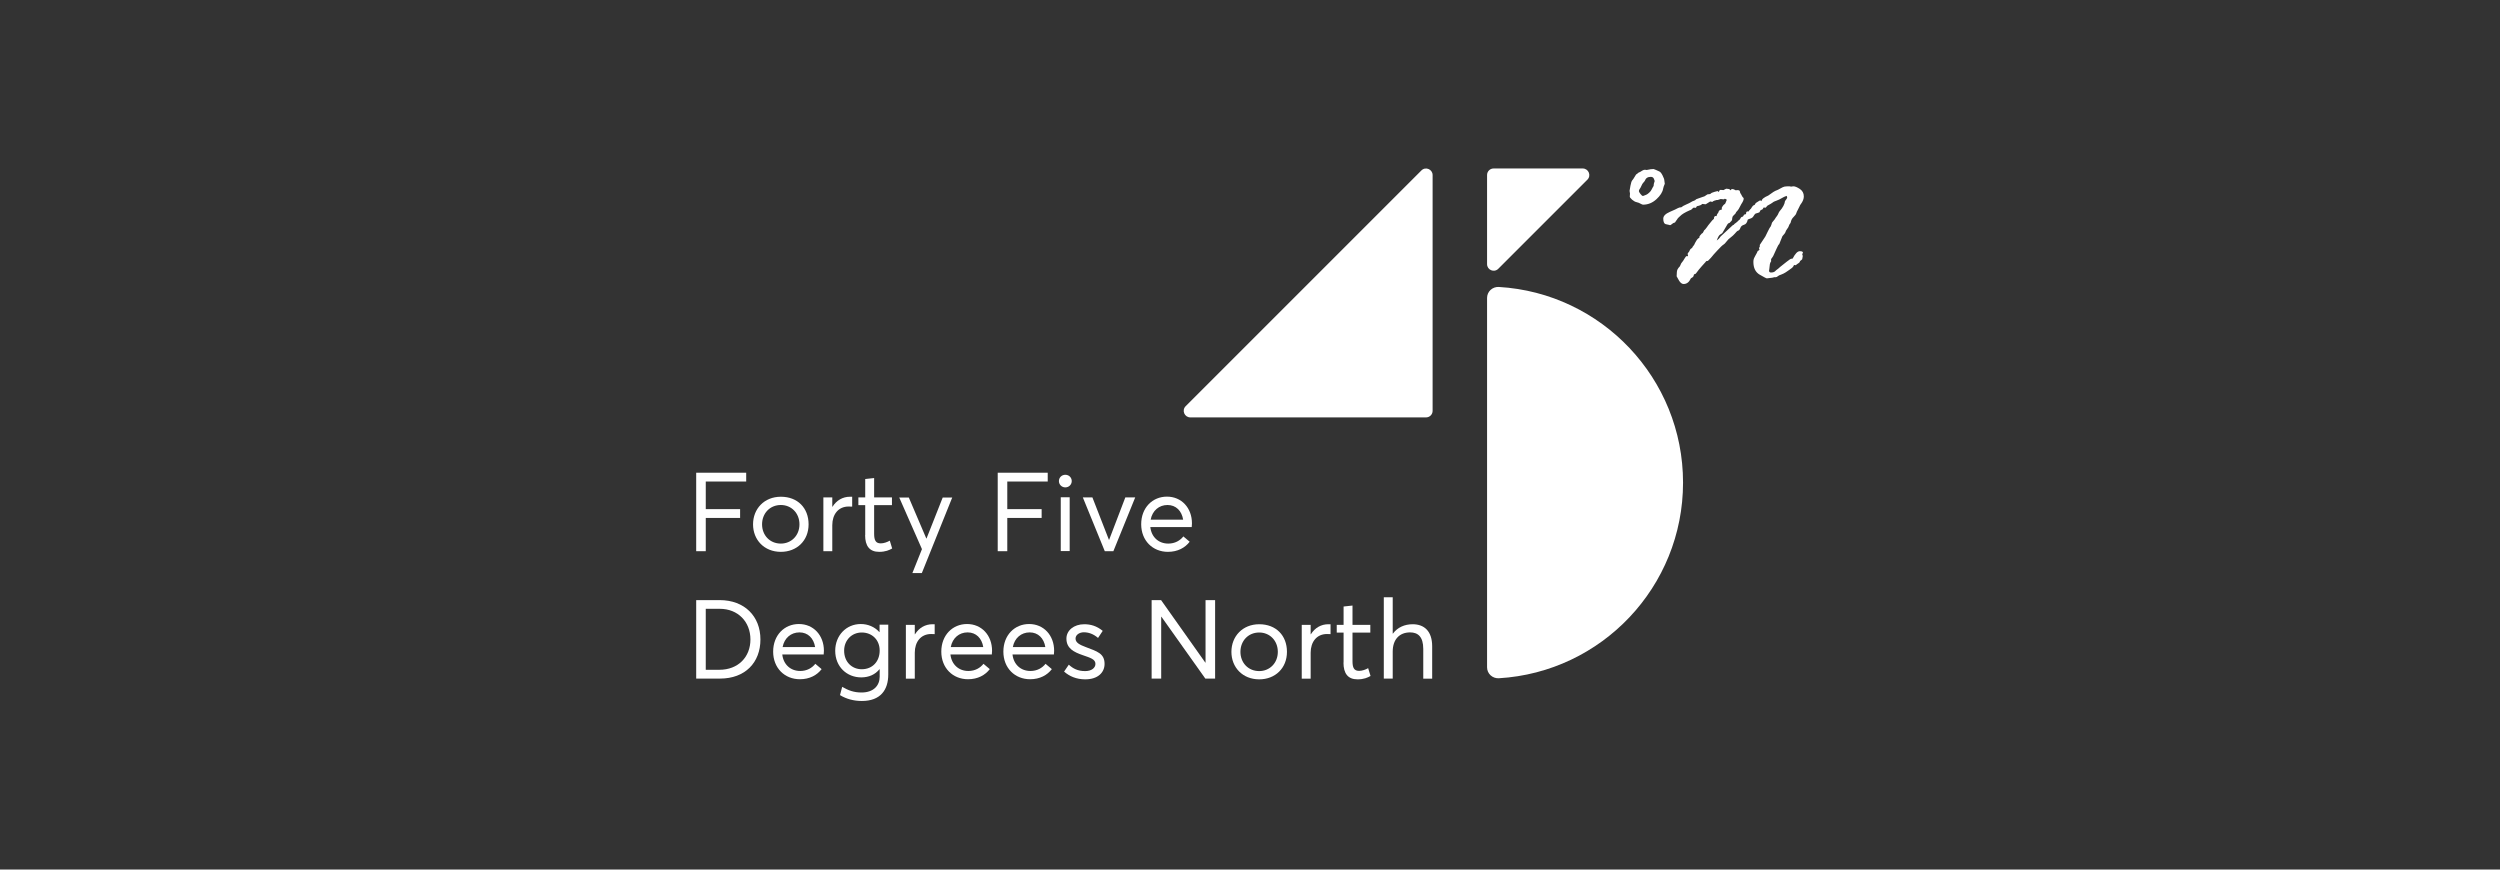
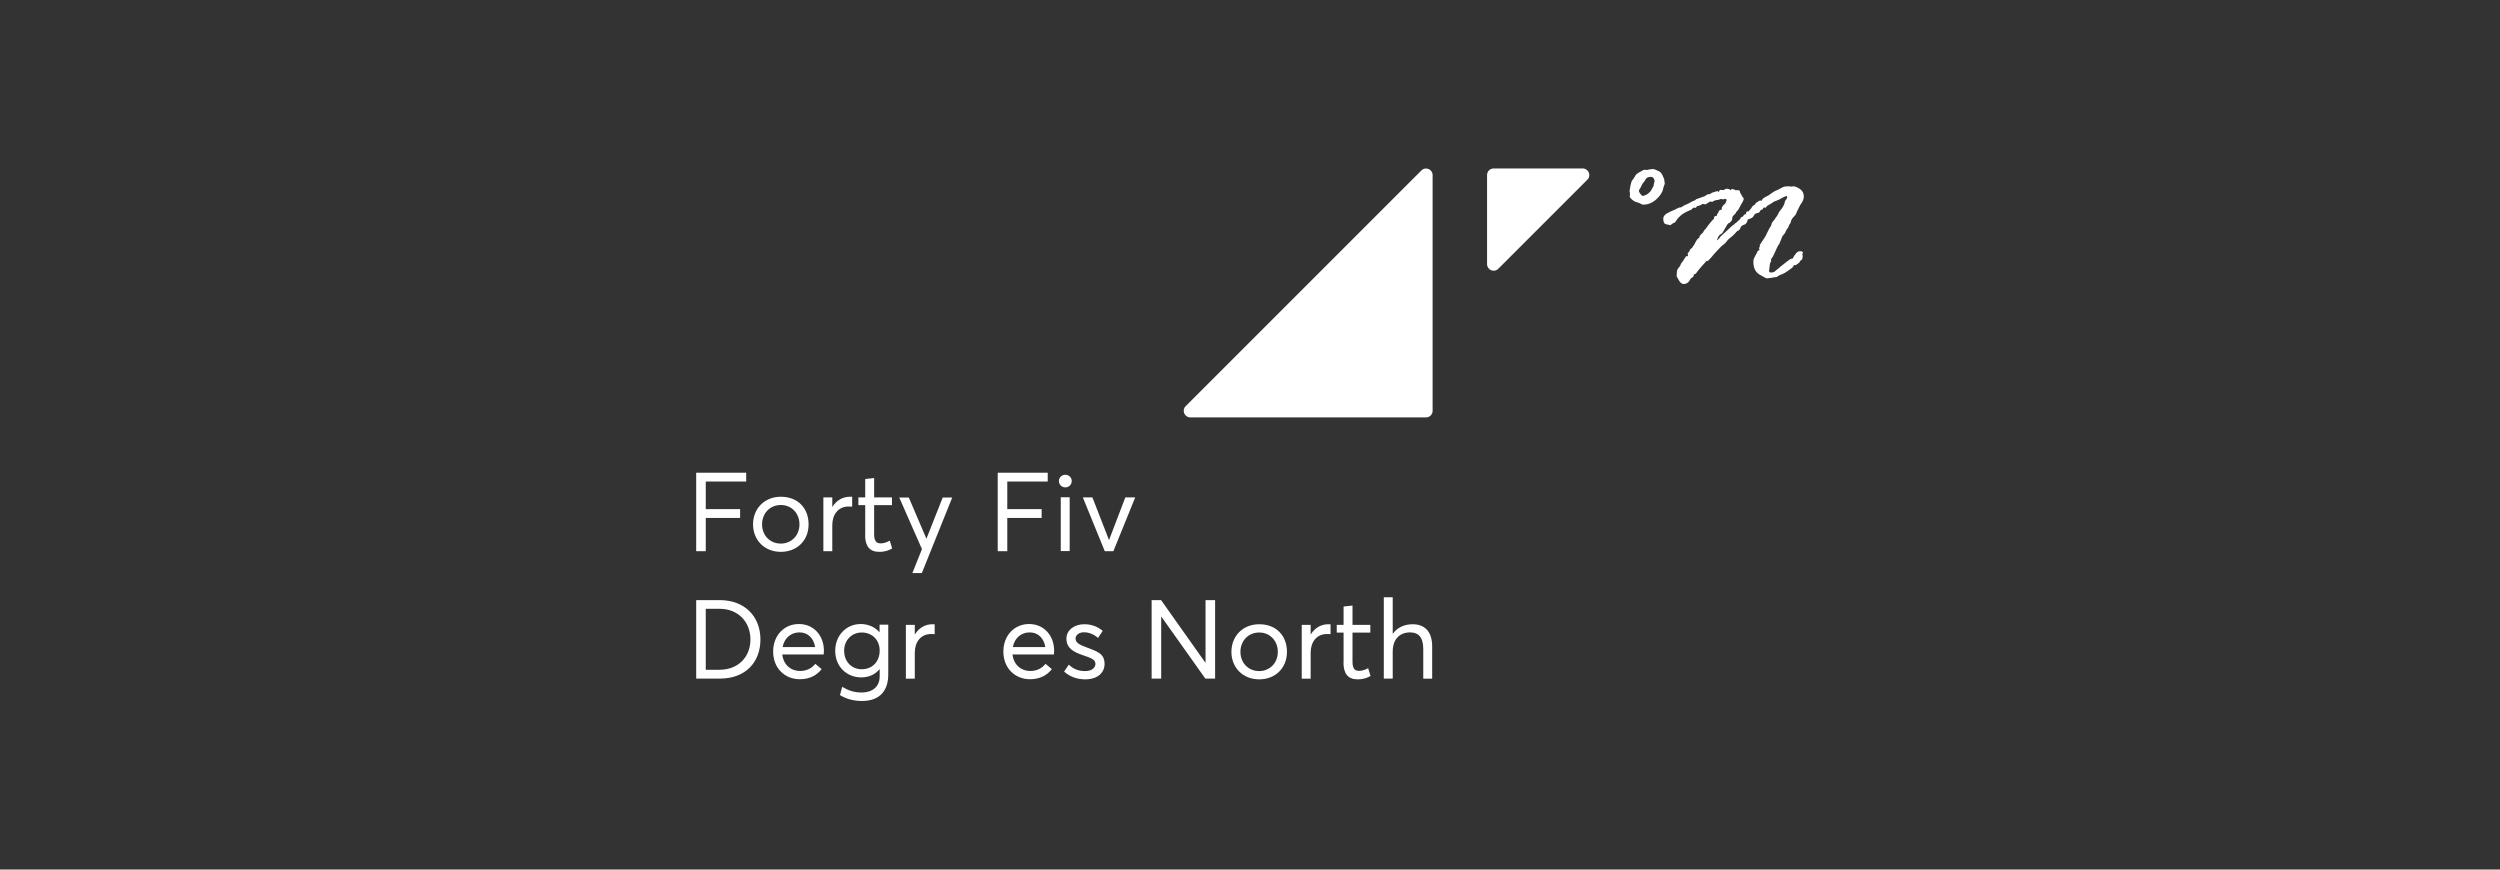
<svg xmlns="http://www.w3.org/2000/svg" id="_圖層_1" data-name="圖層 1" viewBox="0 0 230 80">
  <rect x="0" y="0" width="230" height="80" fill="#333333" stroke="none" />
  <defs>
    <style>
      .cls-1 {
        fill: #fff;
        stroke-width: 0px;
      }
    </style>
  </defs>
  <g>
    <path class="cls-1" d="m64.05,43.49h4.6v.81h-3.72v2.54h3.16v.81h-3.16v3.06h-.88v-7.22Z" />
    <path class="cls-1" d="m71.84,50.77c-1.54,0-2.56-1.11-2.56-2.53s1.02-2.54,2.56-2.54,2.55,1.03,2.55,2.54-1.09,2.53-2.55,2.53h0Zm0-.76c.95,0,1.71-.73,1.71-1.77s-.75-1.78-1.71-1.78c-1.03,0-1.73.79-1.73,1.78s.7,1.77,1.73,1.77h0Z" />
    <path class="cls-1" d="m78.2,45.7c.07,0,.14,0,.2,0v.91c-.12,0-.24-.01-.33-.01-.94,0-1.5.72-1.5,1.72v2.39h-.82v-4.95h.82v.86h.02c.37-.59.94-.92,1.61-.92h0Z" />
    <path class="cls-1" d="m79.6,49.23v-2.76h-.63v-.71h.63v-1.69l.82-.09v1.78h1.64v.71h-1.64v2.63c0,.6.14.89.61.89.29,0,.6-.12.83-.25l.22.72c-.27.15-.61.31-1.2.31-.88,0-1.29-.54-1.29-1.54Z" />
    <path class="cls-1" d="m87.61,45.76l-2.8,6.96h-.87l.88-2.2-2.09-4.75h.88l1.61,3.77h.02l1.49-3.77h.87Z" />
    <path class="cls-1" d="m91.79,43.49h4.6v.81h-3.72v2.54h3.16v.81h-3.16v3.06h-.88v-7.22Z" />
    <path class="cls-1" d="m97.42,44.26c0-.32.25-.58.59-.58s.59.26.59.58-.26.58-.59.58-.59-.26-.59-.58Zm.17,1.49h.82v4.95h-.82v-4.95Z" />
    <path class="cls-1" d="m104.44,45.76l-2.01,4.95h-.79l-2.02-4.95h.88l1.52,3.9h.02l1.49-3.9h.89Z" />
-     <path class="cls-1" d="m109.64,48.49h0s-3.81,0-3.81,0c.1.92.76,1.52,1.65,1.52.62,0,1.09-.28,1.39-.66l.58.49c-.42.55-1.1.93-2,.93-1.4,0-2.46-1.03-2.46-2.54s1.03-2.54,2.37-2.54,2.3,1.04,2.3,2.46c0,.12-.01.29-.02.33Zm-2.23-2.03c-.77,0-1.39.51-1.55,1.35h2.99c-.13-.81-.66-1.35-1.44-1.35h0Z" />
    <path class="cls-1" d="m64.05,55.21h2.16c2.29,0,3.75,1.49,3.75,3.62s-1.41,3.6-3.72,3.6h-2.19v-7.22Zm2.13,6.41c1.73,0,2.86-1.17,2.86-2.79s-1.14-2.82-2.82-2.82h-1.29v5.61h1.25Z" />
    <path class="cls-1" d="m75.78,60.21h0s-3.81,0-3.81,0c.1.92.76,1.52,1.65,1.52.62,0,1.09-.28,1.39-.66l.58.49c-.42.55-1.1.93-2,.93-1.4,0-2.46-1.03-2.46-2.54s1.03-2.54,2.37-2.54,2.3,1.04,2.3,2.46c0,.12-.01.29-.02.33Zm-2.23-2.03c-.77,0-1.39.51-1.55,1.35h2.99c-.13-.81-.66-1.35-1.44-1.35h0Z" />
    <path class="cls-1" d="m81.72,57.48v4.57c0,1.42-.71,2.44-2.43,2.44-.74,0-1.42-.18-2.01-.54l.2-.76c.58.33,1.07.52,1.78.52,1.12,0,1.67-.65,1.67-1.45v-.69h-.02c-.39.48-.96.75-1.68.75-1.31,0-2.39-.97-2.39-2.45,0-1.4,1.01-2.46,2.35-2.46.66,0,1.28.26,1.71.74h.02v-.68h.82Zm-.79,2.37c0-1-.72-1.66-1.65-1.66s-1.62.72-1.62,1.67c0,1.05.73,1.71,1.62,1.71,1,0,1.65-.73,1.65-1.72Z" />
    <path class="cls-1" d="m85.79,57.43c.07,0,.14,0,.2,0v.91c-.12,0-.24-.01-.33-.01-.94,0-1.5.72-1.5,1.72v2.39h-.82v-4.95h.82v.86h.02c.37-.59.94-.92,1.61-.92h0Z" />
-     <path class="cls-1" d="m91.25,60.21h0s-3.81,0-3.81,0c.1.92.76,1.52,1.65,1.52.62,0,1.09-.28,1.39-.66l.58.49c-.42.55-1.1.93-2,.93-1.4,0-2.46-1.03-2.46-2.54s1.03-2.54,2.37-2.54,2.3,1.04,2.3,2.46c0,.12-.01.29-.02.33Zm-2.23-2.03c-.77,0-1.39.51-1.55,1.35h2.99c-.13-.81-.66-1.35-1.44-1.35h0Z" />
    <path class="cls-1" d="m96.96,60.21h0s-3.81,0-3.81,0c.1.92.76,1.52,1.65,1.52.62,0,1.09-.28,1.39-.66l.58.49c-.42.55-1.1.93-2,.93-1.4,0-2.46-1.03-2.46-2.54s1.03-2.54,2.37-2.54,2.3,1.04,2.3,2.46c0,.12-.01.29-.02.33Zm-2.23-2.03c-.77,0-1.39.51-1.55,1.35h2.99c-.13-.81-.66-1.35-1.44-1.35h0Z" />
    <path class="cls-1" d="m97.9,61.78l.43-.63c.39.36.82.59,1.51.59.59,0,.94-.3.94-.66,0-.43-.46-.56-1.18-.81-.81-.28-1.49-.62-1.49-1.52,0-.75.69-1.32,1.64-1.32.59,0,1.15.16,1.7.61l-.43.65c-.44-.38-.89-.52-1.31-.52-.38,0-.76.22-.76.58,0,.39.41.58.94.78,1.04.4,1.73.58,1.73,1.55,0,.77-.59,1.42-1.78,1.42-.81,0-1.45-.28-1.94-.71Z" />
    <path class="cls-1" d="m111.79,55.21v7.22h-.9l-4.04-5.69h-.02v5.69h-.88v-7.22h.87l4.07,5.75h.02v-5.75h.88Z" />
    <path class="cls-1" d="m115.85,62.5c-1.54,0-2.56-1.11-2.56-2.53s1.02-2.54,2.56-2.54,2.55,1.03,2.55,2.54-1.09,2.53-2.55,2.53h0Zm0-.76c.95,0,1.71-.73,1.71-1.77s-.75-1.78-1.71-1.78c-1.03,0-1.73.79-1.73,1.78s.7,1.77,1.73,1.77h0Z" />
    <path class="cls-1" d="m122.21,57.43c.07,0,.14,0,.2,0v.91c-.12,0-.24-.01-.33-.01-.94,0-1.5.72-1.5,1.72v2.39h-.82v-4.95h.82v.86h.02c.37-.59.94-.92,1.61-.92h0Z" />
    <path class="cls-1" d="m123.61,60.96v-2.76h-.63v-.71h.63v-1.69l.82-.09v1.78h1.64v.71h-1.64v2.63c0,.6.14.89.61.89.29,0,.6-.12.83-.25l.22.72c-.27.15-.61.31-1.2.31-.88,0-1.29-.54-1.29-1.54Z" />
    <path class="cls-1" d="m129.96,57.43c1.07,0,1.8.63,1.8,2.04v2.97h-.82v-2.74c0-1.12-.49-1.52-1.21-1.52-.98,0-1.6.65-1.6,1.76v2.49h-.82v-7.48h.82v3.34h.02c.42-.57,1.07-.86,1.82-.86h0Z" />
  </g>
  <path class="cls-1" d="m109.08,37.37l21.69-21.69c.38-.38,1.03-.11,1.03.43v21.69c0,.33-.27.6-.6.6h-21.69c-.54,0-.81-.65-.43-1.03Z" />
  <path class="cls-1" d="m146.04,16.53l-8.2,8.2c-.38.38-1.03.11-1.03-.43v-8.2c0-.33.27-.6.6-.6h8.2c.54,0,.81.65.43,1.03Z" />
-   <path class="cls-1" d="m136.81,61.39c0,.59.5,1.04,1.08,1.01,9.46-.56,16.95-8.41,16.95-18s-7.5-17.44-16.95-18c-.58-.03-1.08.42-1.08,1.01v33.99Z" />
  <g>
    <path class="cls-1" d="m151.38,15.62l.11.02.37-.07.27-.02s.1.03.21.08c.1.05.21.1.31.14.1.04.21.17.31.38.11.21.16.37.16.46l.04.3c-.08.18-.13.33-.15.44-.05.32-.26.65-.62.98-.36.33-.77.5-1.23.5-.05,0-.12-.03-.23-.09-.1-.06-.22-.11-.36-.14-.14-.03-.28-.11-.42-.23s-.21-.22-.21-.29l.02-.27-.04-.25s.03-.2.08-.47c.05-.27.11-.43.16-.49.06-.06.13-.17.22-.32.09-.16.15-.25.2-.27.04-.02.08-.04.09-.07.02-.03.07-.06.15-.09s.17-.09.26-.15.19-.09.3-.08Zm.85,1.07v-.03s-.02-.09-.07-.21c-.05-.12-.14-.18-.29-.18-.28,0-.46.12-.54.35-.03.06-.08.12-.14.18-.07.07-.13.17-.18.3-.06.13-.11.23-.16.29-.05.06-.07.13-.07.21,0,.03.05.12.14.24s.17.19.24.19l.29-.11c.08-.03.17-.1.27-.19.11-.09.19-.2.25-.33.06-.13.11-.21.14-.25.03-.04.04-.12.04-.22l.07-.25Z" />
    <path class="cls-1" d="m153.6,20.7l-.32-.07c-.17-.03-.26-.2-.26-.51,0-.25.2-.45.61-.63.4-.17.65-.29.73-.34.09-.05.19-.08.32-.08.1-.09.25-.17.46-.26s.35-.16.44-.22c.09-.06.18-.1.26-.12s.15-.07.21-.14c.08-.02.14-.05.19-.07s.17-.06.34-.12c.17-.05.28-.09.31-.13l.2-.13c.17,0,.28-.03.31-.08.04-.05.15-.09.34-.15l.27-.07s.08.03.13.09c.02-.13.08-.2.16-.2l.27.02c.11-.07.17-.1.19-.1l.05-.03c.11.01.19.02.25.03.05.01.1.05.15.12.05-.08.1-.12.15-.12.09,0,.2.04.33.12l.14-.02c.15,0,.23.04.24.13.01.09.04.16.08.21s.08.13.12.22l.07.1c.05.03.08.07.08.12,0,.12-.07.29-.22.51l-.24.45c-.07.11-.15.2-.23.28l-.07.14c-.09.1-.16.17-.21.21-.05.04-.09.16-.1.36-.02.07-.06.12-.1.15-.04.03-.08.07-.1.12-.12.03-.2.09-.25.19l-.44.75s-.08.09-.19.14c-.11.05-.22.24-.33.56.06-.06.13-.12.2-.17l.16-.21.78-.72c.15-.14.25-.24.3-.28s.09-.07.13-.07c.02-.05.07-.1.17-.16.09-.06.18-.14.27-.24l.12-.1.05-.09c.05-.1.11-.15.2-.15l.07-.07c.03-.11.1-.16.22-.16.02-.02.04-.07.04-.15,0-.07.06-.11.16-.11h.07l.02-.02c.01-.05.03-.09.06-.1.03-.02.06-.05.08-.11,0,.03.01.03.03,0s.06-.08.11-.17c.05-.09.11-.15.18-.17s.11-.06.12-.12c.02-.06.06-.1.14-.14s.14-.08.19-.12c.05-.04.1-.06.14-.06.02,0,.06.02.11.07.01-.18.22-.35.62-.52l.47-.33c.13-.08.23-.13.3-.15.07-.02.18-.08.34-.17s.28-.15.37-.17c.09-.02.25-.03.46-.03l.18.03s.11-.03.19-.03c.15,0,.34.08.59.24.24.16.37.39.37.69,0,.22-.09.46-.27.7-.04.03-.08.12-.14.25-.06.13-.11.24-.16.32-.05.08-.09.17-.12.27-.03.1-.11.22-.25.35-.14.13-.23.3-.27.51,0,.03-.03.07-.07.12-.04.05-.08.12-.1.2s-.08.18-.16.28c-.08.11-.14.21-.16.31,0,.03-.09.15-.27.35l-.29.72c-.06.05-.15.19-.25.43l-.31.68c-.09.14-.15.23-.19.27v.21c-.07.1-.12.23-.13.4-.02.17-.03.28-.04.34s-.02.1-.02.12c0,.11.06.17.18.17.17,0,.3-.04.38-.12.08-.08.15-.14.2-.17.05-.03.14-.11.27-.23l.58-.46c.15-.11.26-.19.31-.23.05-.04.14-.07.25-.07.24-.46.45-.68.66-.68s.29.05.29.15l-.07.12.05.16v.03l-.05.28s-.08.09-.2.17c-.01.08-.06.15-.15.2-.09.05-.17.12-.24.18l-.16-.02c-.04.11-.1.19-.18.26l-.26.19c-.09.06-.2.14-.32.22-.13.09-.27.15-.42.21-.15.05-.26.1-.31.15-.05.05-.11.08-.17.09h-.14l-.2.05-.5.06c-.05,0-.27-.11-.66-.34-.39-.23-.58-.62-.58-1.17,0-.18.04-.33.11-.44l.05-.1s.04-.09.1-.18c.05-.09.1-.18.14-.29.11-.05.16-.09.16-.13,0-.01,0-.03-.02-.04-.01-.02-.02-.04-.02-.06,0-.05.02-.1.07-.17v-.16l.51-.77s.07-.15.21-.43.22-.43.25-.46c.03-.02.05-.05.05-.07,0-.03.02-.06.04-.1s.03-.09.04-.14c0-.05.05-.12.14-.22.09-.09.16-.2.23-.32l.09-.12c.06-.08.12-.17.15-.26.04-.09.07-.16.11-.2.3-.34.47-.66.5-.94.04-.07.09-.13.13-.18.05-.05.07-.12.07-.18l-.05-.12c-.15.05-.3.12-.45.21s-.31.17-.48.23c-.17.06-.29.11-.35.17-.07.05-.23.16-.5.3l-.12.15s-.01.02-.04.03l-.17-.02s-.05.05-.07.11c-.02.06-.09.1-.2.13-.02,0-.06.07-.12.2-.05.03-.17.07-.36.12-.07.06-.14.14-.19.24-.06.11-.16.18-.29.22-.14.04-.22.08-.24.1-.05.26-.16.42-.34.47s-.29.15-.34.3c-.05.15-.14.24-.27.27-.05.03-.12.12-.23.24s-.23.24-.38.35c-.15.1-.28.23-.39.38-.11.15-.21.25-.3.3-.09.05-.27.23-.55.53-.28.3-.43.47-.47.53-.04.06-.17.2-.39.42-.02,0-.08.01-.17.03-.02.05-.05.08-.08.11l-.35.39c-.15.16-.32.38-.52.65-.06.03-.11.05-.15.06-.02.02-.04.07-.05.14l-.05.1-.2.13c-.16.35-.38.52-.67.52-.16,0-.31-.12-.44-.35s-.2-.36-.2-.36c0-.32.03-.54.08-.63.05-.1.12-.19.2-.27.01,0,.04-.05.08-.16.04-.11.09-.19.16-.26.06-.07.13-.18.21-.32.08-.15.15-.22.21-.22.01,0,.04,0,.07.02l.04-.03-.04-.2c.02-.06.05-.1.09-.14.04-.03.07-.1.11-.19.04-.09.11-.16.22-.21,0-.05.06-.14.18-.28.05-.11.11-.24.2-.38.09-.15.18-.24.28-.27v-.07c0-.07.08-.18.23-.33.07-.02.12-.08.15-.17.03-.09.08-.16.16-.21.09-.11.19-.24.29-.39l.35-.43c.07-.07.12-.12.16-.15,0-.17.06-.26.17-.26.01,0,.04,0,.07.02.02-.12.06-.21.11-.26.05-.05.08-.11.09-.18.01-.07.12-.14.31-.19l-.04-.12c.09-.2.2-.33.31-.38.02-.02.07-.14.16-.37,0-.03-.06-.07-.18-.11-.04.04-.07.06-.09.06l-.29-.03-.27.09c-.09,0-.15,0-.16.02l-.12.03c-.11.04-.18.08-.21.12h-.04l-.13-.03h-.04l-.4.25h-.04l-.29-.03c-.06.09-.22.16-.49.21l-.09.15-.2-.02c-.06.03-.12.08-.17.14-.05.06-.11.09-.18.1-.44.19-.74.37-.9.54-.05.05-.09.09-.14.13s-.09.09-.14.18l-.11.15c-.04.09-.08.14-.15.15-.06.01-.13.05-.21.12-.08.07-.14.11-.19.11Z" />
  </g>
</svg>